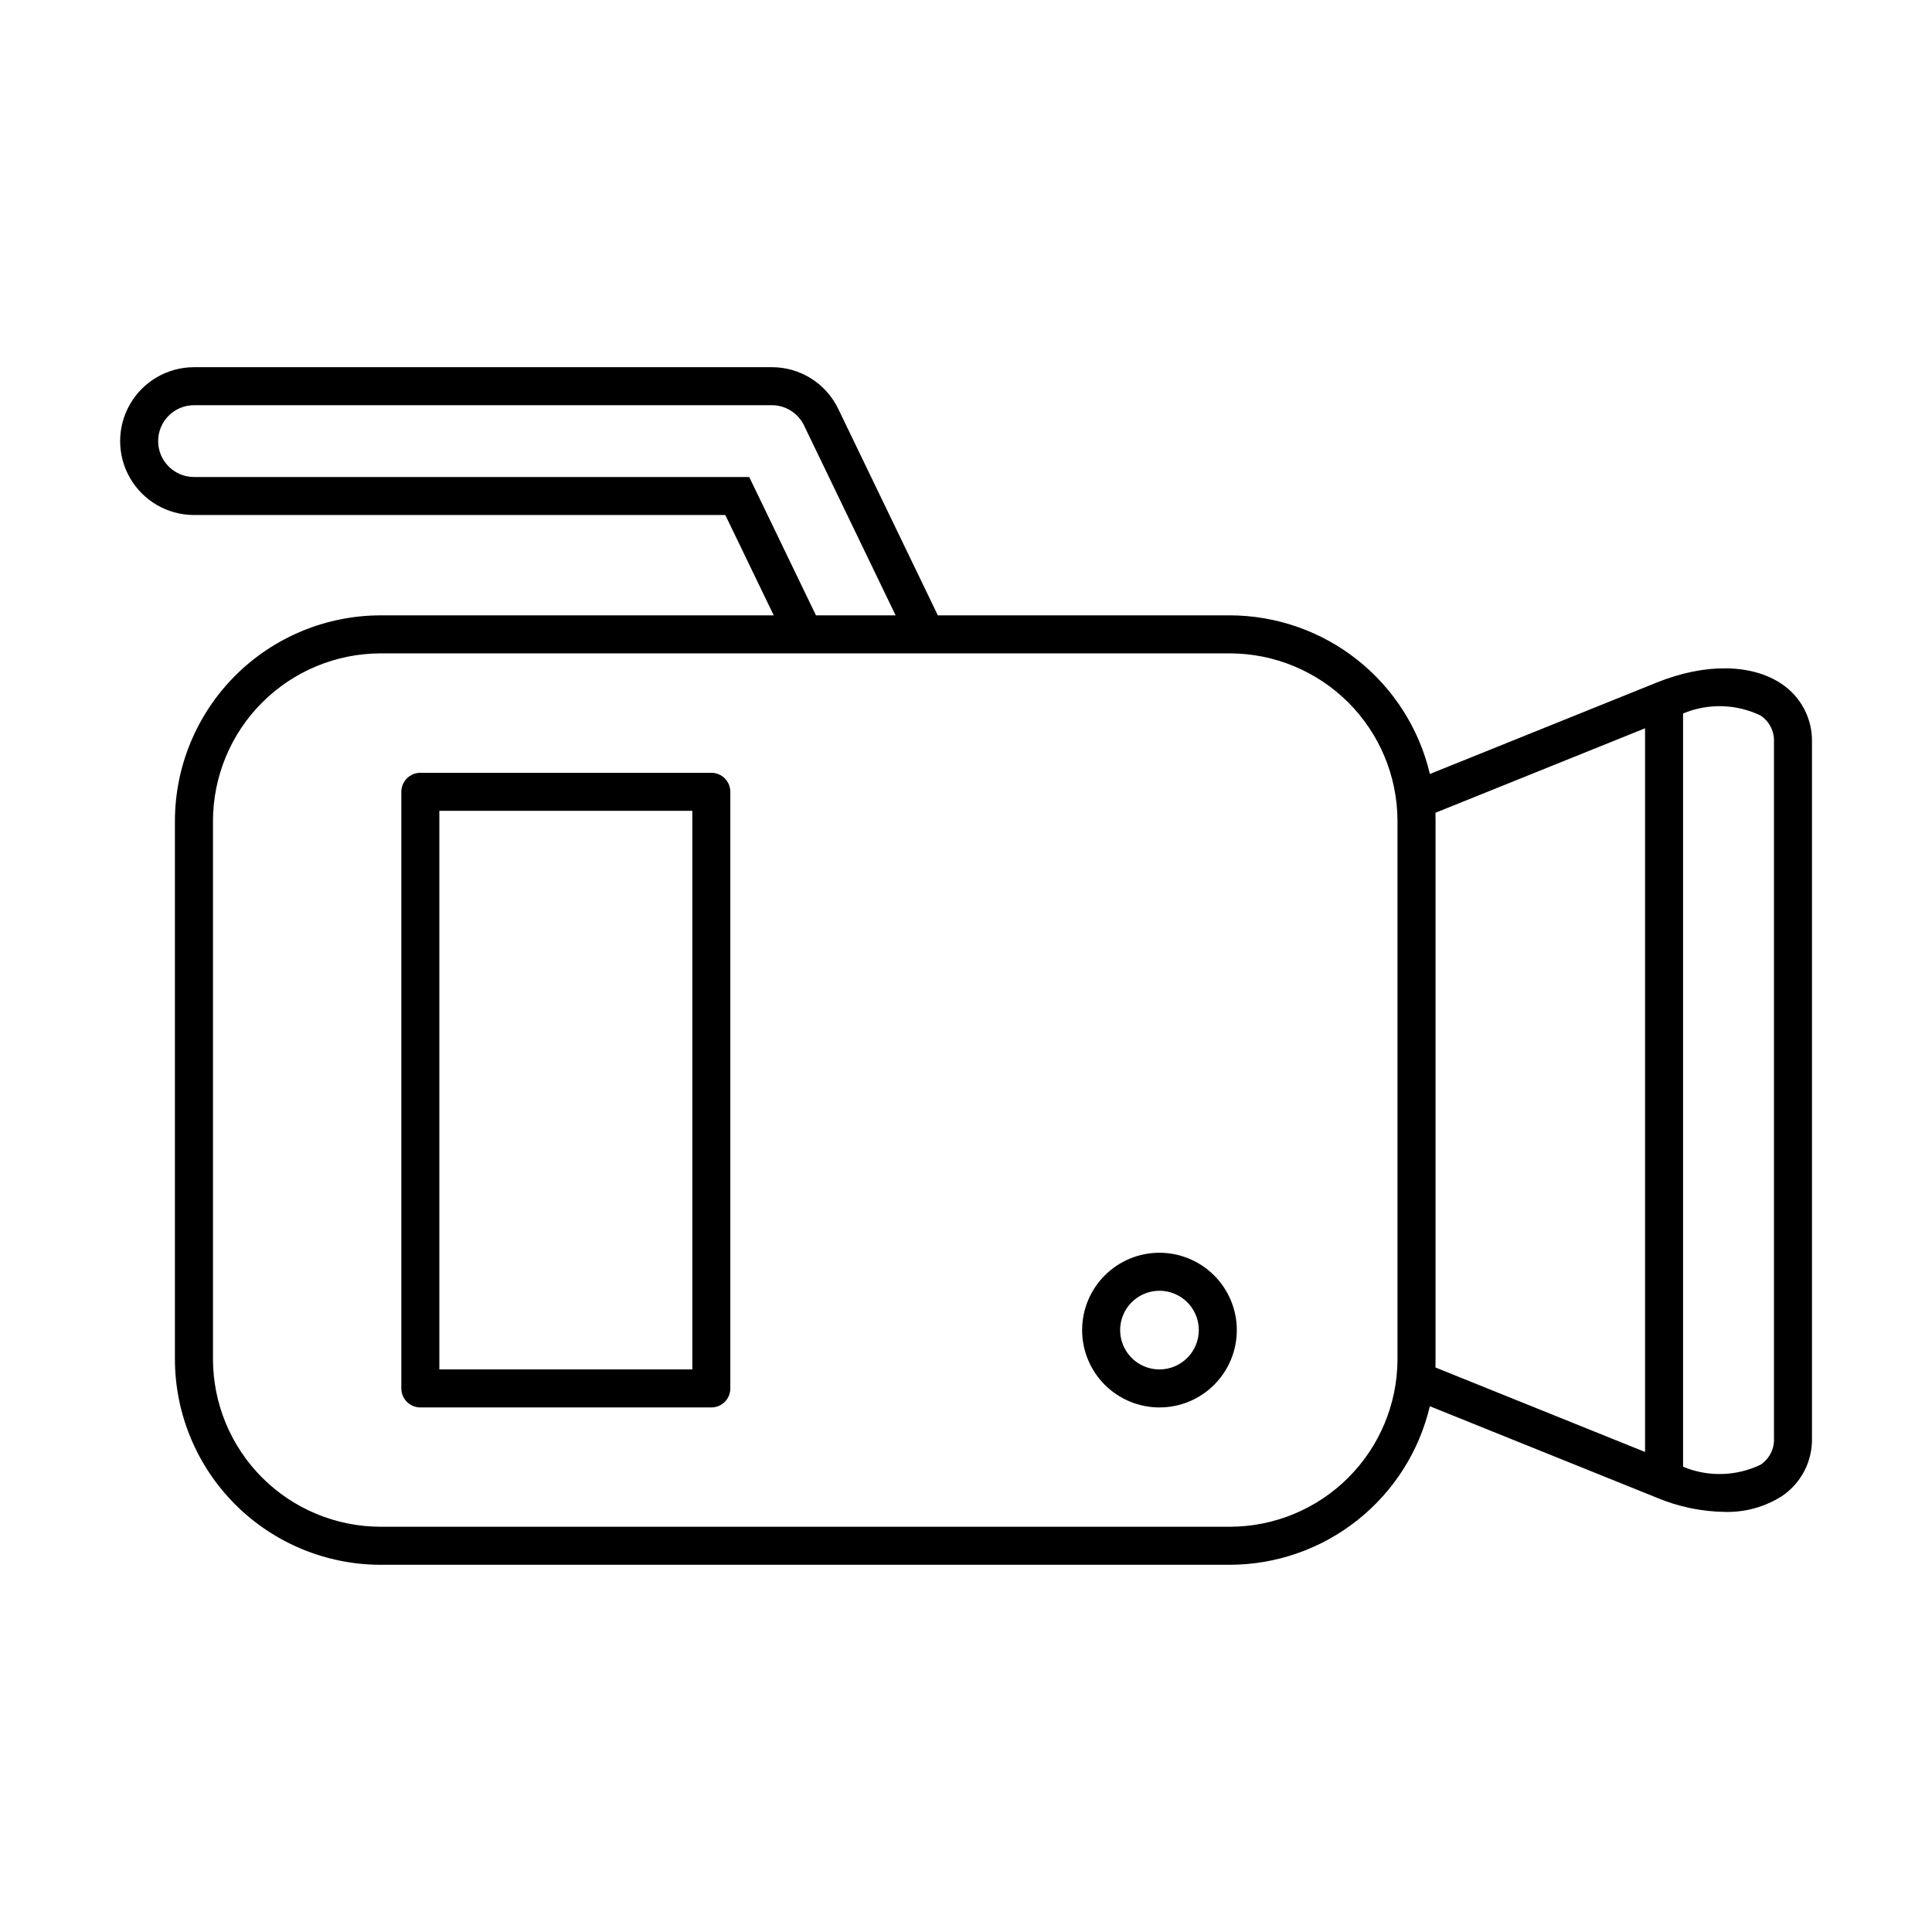
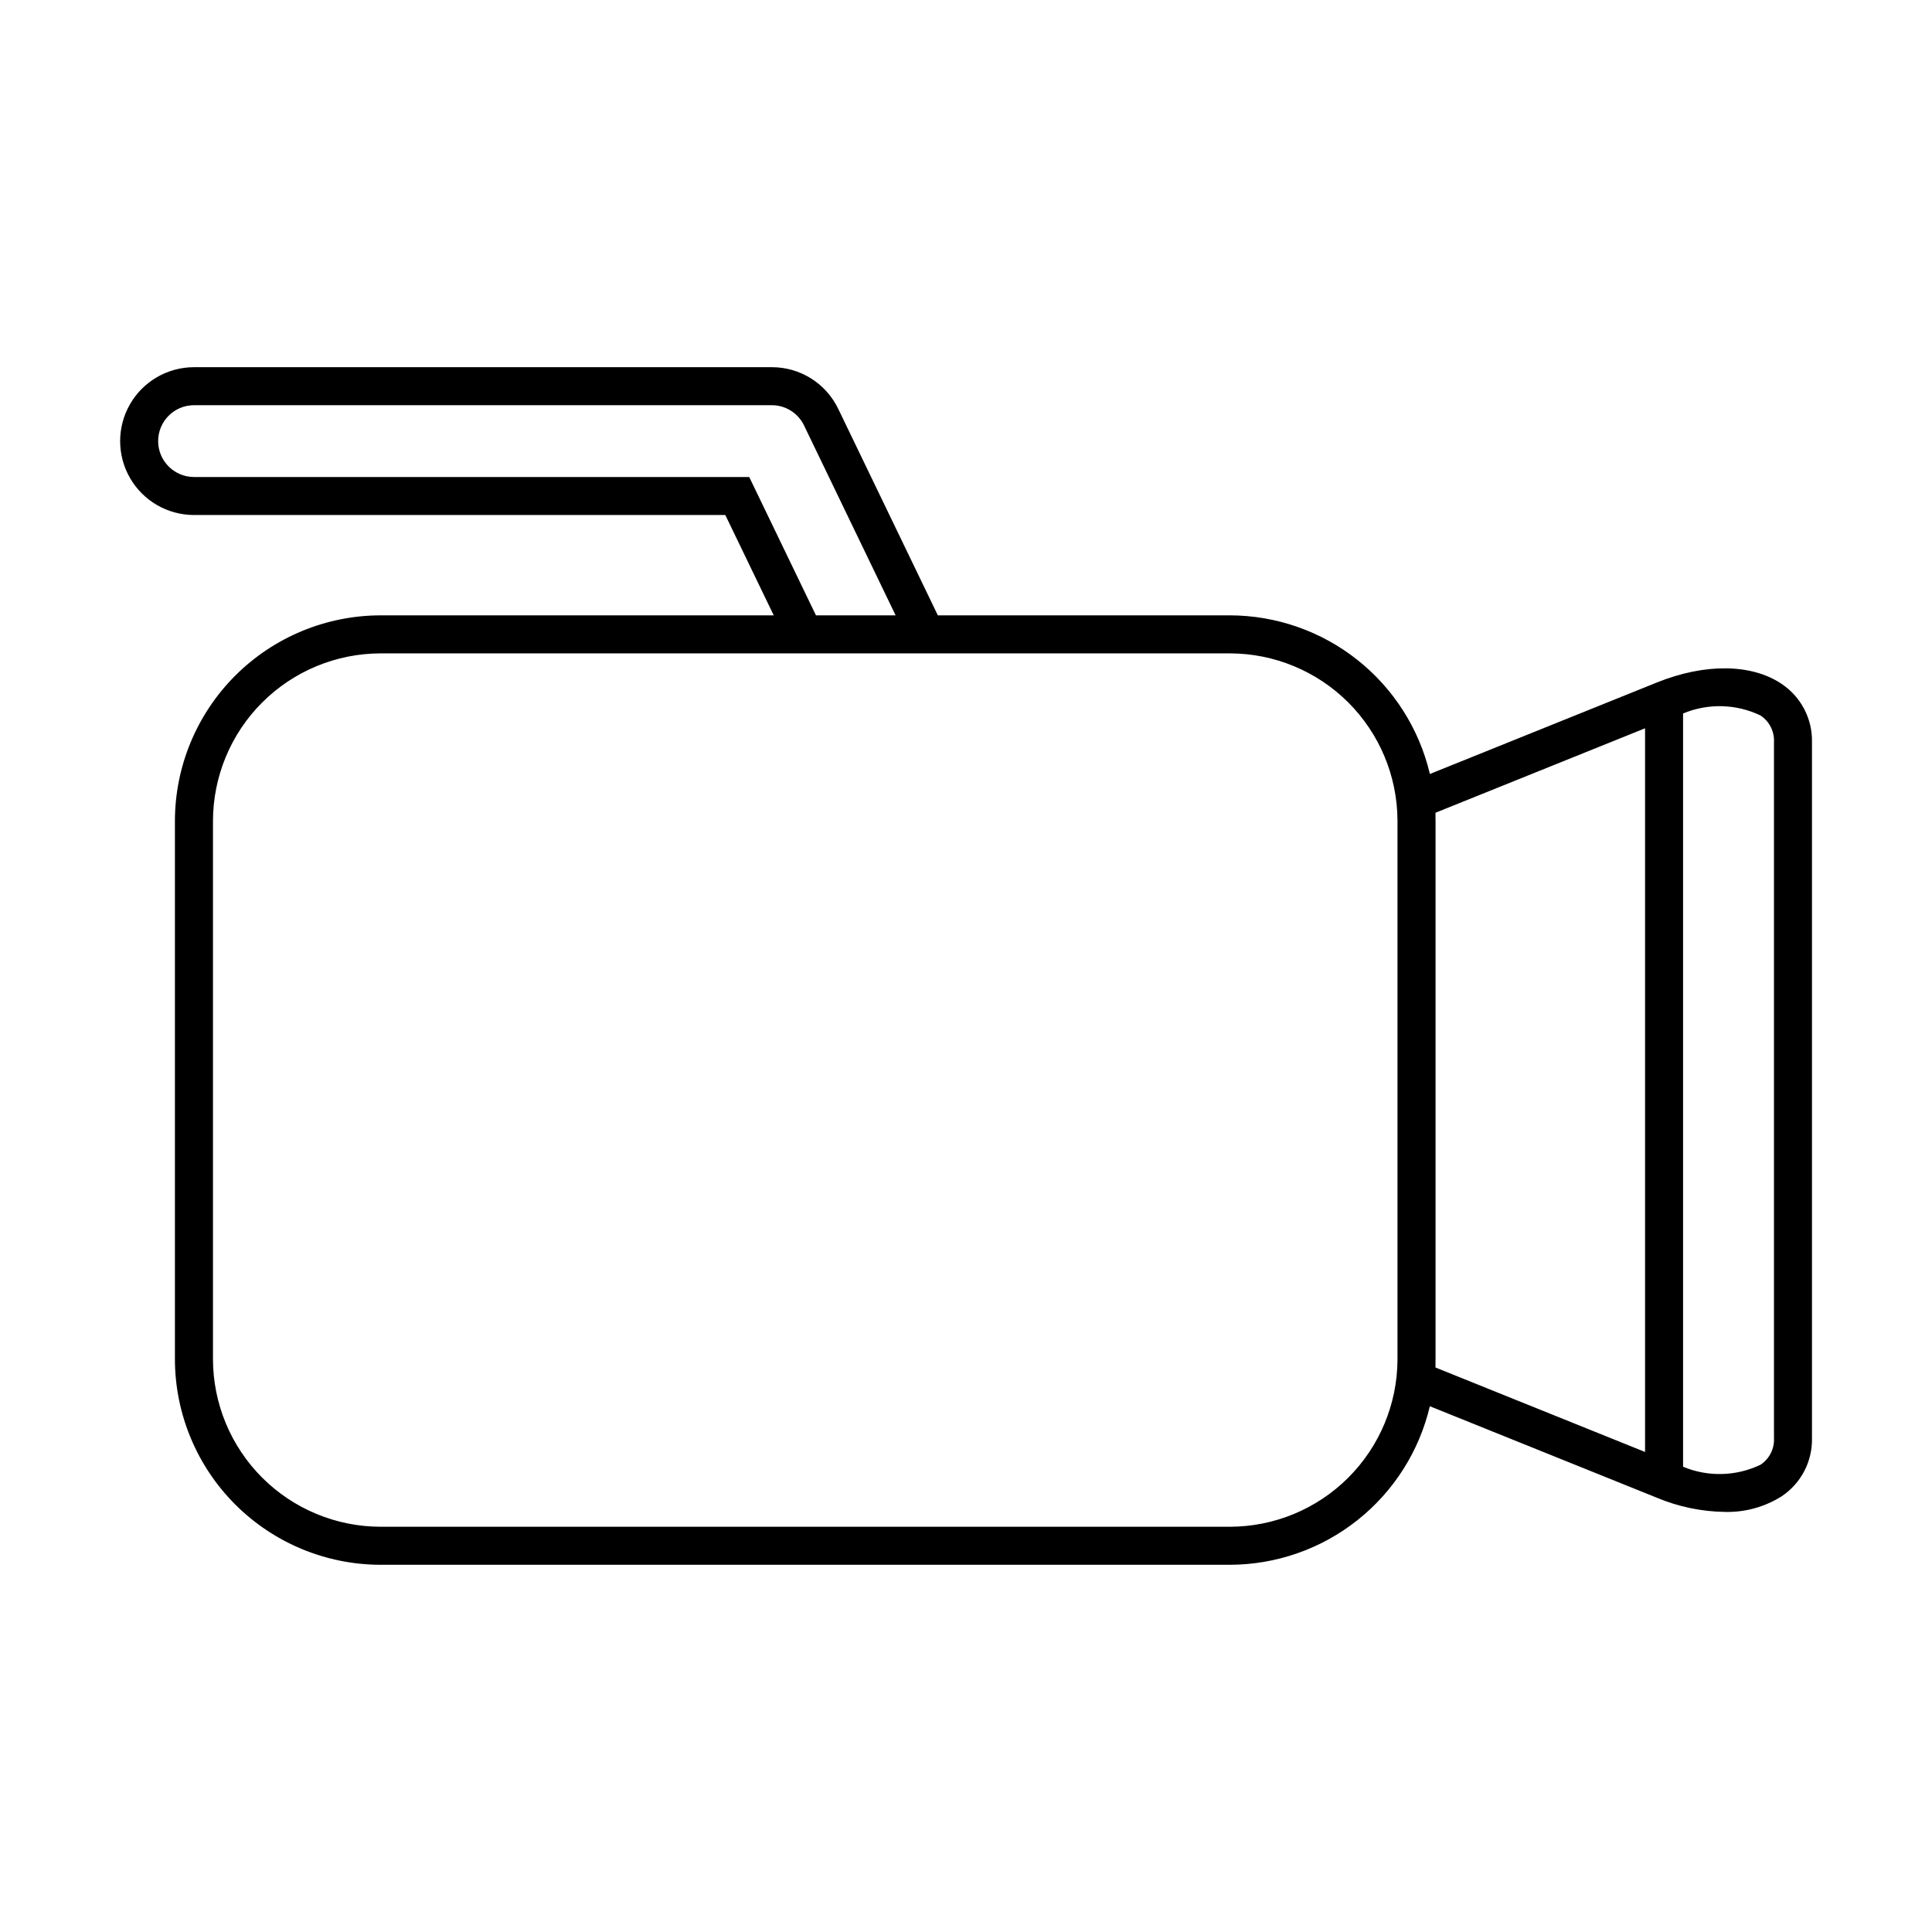
<svg xmlns="http://www.w3.org/2000/svg" fill="#000000" width="800px" height="800px" version="1.1" viewBox="144 144 512 512">
  <g>
    <path d="m616.17 325.25c-7.957-5.371-20.316-5.519-33.059-0.391l-60.176 24.254c-2.816-11.949-9.586-22.602-19.203-30.227-9.621-7.629-21.531-11.789-33.809-11.812h-77.383l-26.402-54.73c-1.598-3.316-4.098-6.113-7.215-8.066-3.121-1.953-6.727-2.981-10.406-2.969h-153.12c-6.988 0.008-13.445 3.746-16.938 9.801-3.492 6.059-3.492 13.516 0 19.57 3.492 6.059 9.949 9.793 16.938 9.805h140.82l12.832 26.59h-104.19c-14.449 0.02-28.305 5.766-38.523 15.984s-15.965 24.07-15.98 38.523v142.59c0.016 14.453 5.762 28.309 15.98 38.527s24.074 15.965 38.523 15.984h225.06c12.273-0.023 24.18-4.18 33.797-11.805 9.621-7.625 16.387-18.266 19.211-30.211l60.18 24.254h0.004-0.004c5.668 2.375 11.742 3.644 17.887 3.75 5.356 0.16 10.637-1.281 15.172-4.141 5.144-3.434 8.172-9.262 8.027-15.449v-184.38c0.145-6.184-2.883-12.016-8.027-15.449zm-273.62-54.84h-147.15c-5.242-0.012-9.488-4.269-9.488-9.516 0-5.242 4.246-9.5 9.488-9.512h153.12c3.644-0.008 6.973 2.074 8.555 5.359l24.277 50.336-21.113-0.004zm171.8 234.01c-0.078 11.734-4.789 22.965-13.109 31.242-8.32 8.277-19.574 12.93-31.312 12.945h-225.06c-11.777-0.012-23.07-4.699-31.402-13.027-8.328-8.332-13.016-19.625-13.027-31.406v-142.59c0.016-11.781 4.699-23.074 13.027-31.402 8.332-8.328 19.625-13.016 31.402-13.027h225.06c11.734 0.012 22.992 4.664 31.312 12.941s13.031 19.508 13.109 31.246zm65.609 24.367-55.535-22.383v-1.984c0-0.082 0.012-0.16 0.012-0.242v-142.59c0-0.082-0.012-0.16-0.012-0.242v-1.961l55.535-22.379zm34.164-3.703c0.156 2.84-1.211 5.543-3.59 7.098-6.445 3.082-13.902 3.273-20.5 0.52v-199.62c6.598-2.754 14.055-2.566 20.5 0.52 2.379 1.555 3.746 4.262 3.59 7.098z" />
-     <path d="m332.51 348.8h-77.113c-2.785 0-5.039 2.254-5.039 5.039v158.11-0.004c0 1.34 0.531 2.621 1.477 3.562 0.941 0.945 2.227 1.477 3.562 1.477h77.113c1.336 0 2.617-0.531 3.562-1.477 0.945-0.941 1.473-2.223 1.473-3.562v-158.11c0-1.336-0.527-2.617-1.473-3.562-0.945-0.945-2.227-1.477-3.562-1.477zm-5.039 158.11h-67.039v-148.04h67.039z" />
-     <path d="m451.27 475.99c-5.434 0-10.648 2.16-14.492 6.004-3.844 3.848-6.004 9.059-6.004 14.496s2.16 10.648 6.004 14.496c3.848 3.844 9.059 6 14.496 6s10.648-2.16 14.492-6.004 6.004-9.059 6.004-14.496c-0.004-5.434-2.168-10.645-6.012-14.484-3.844-3.844-9.051-6.004-14.488-6.012zm0 30.918v0.004c-4.215 0-8.012-2.539-9.625-6.434-1.613-3.894-0.723-8.379 2.258-11.359 2.981-2.981 7.465-3.871 11.359-2.258 3.891 1.613 6.434 5.41 6.434 9.625-0.008 5.754-4.672 10.418-10.426 10.426z" />
  </g>
</svg>